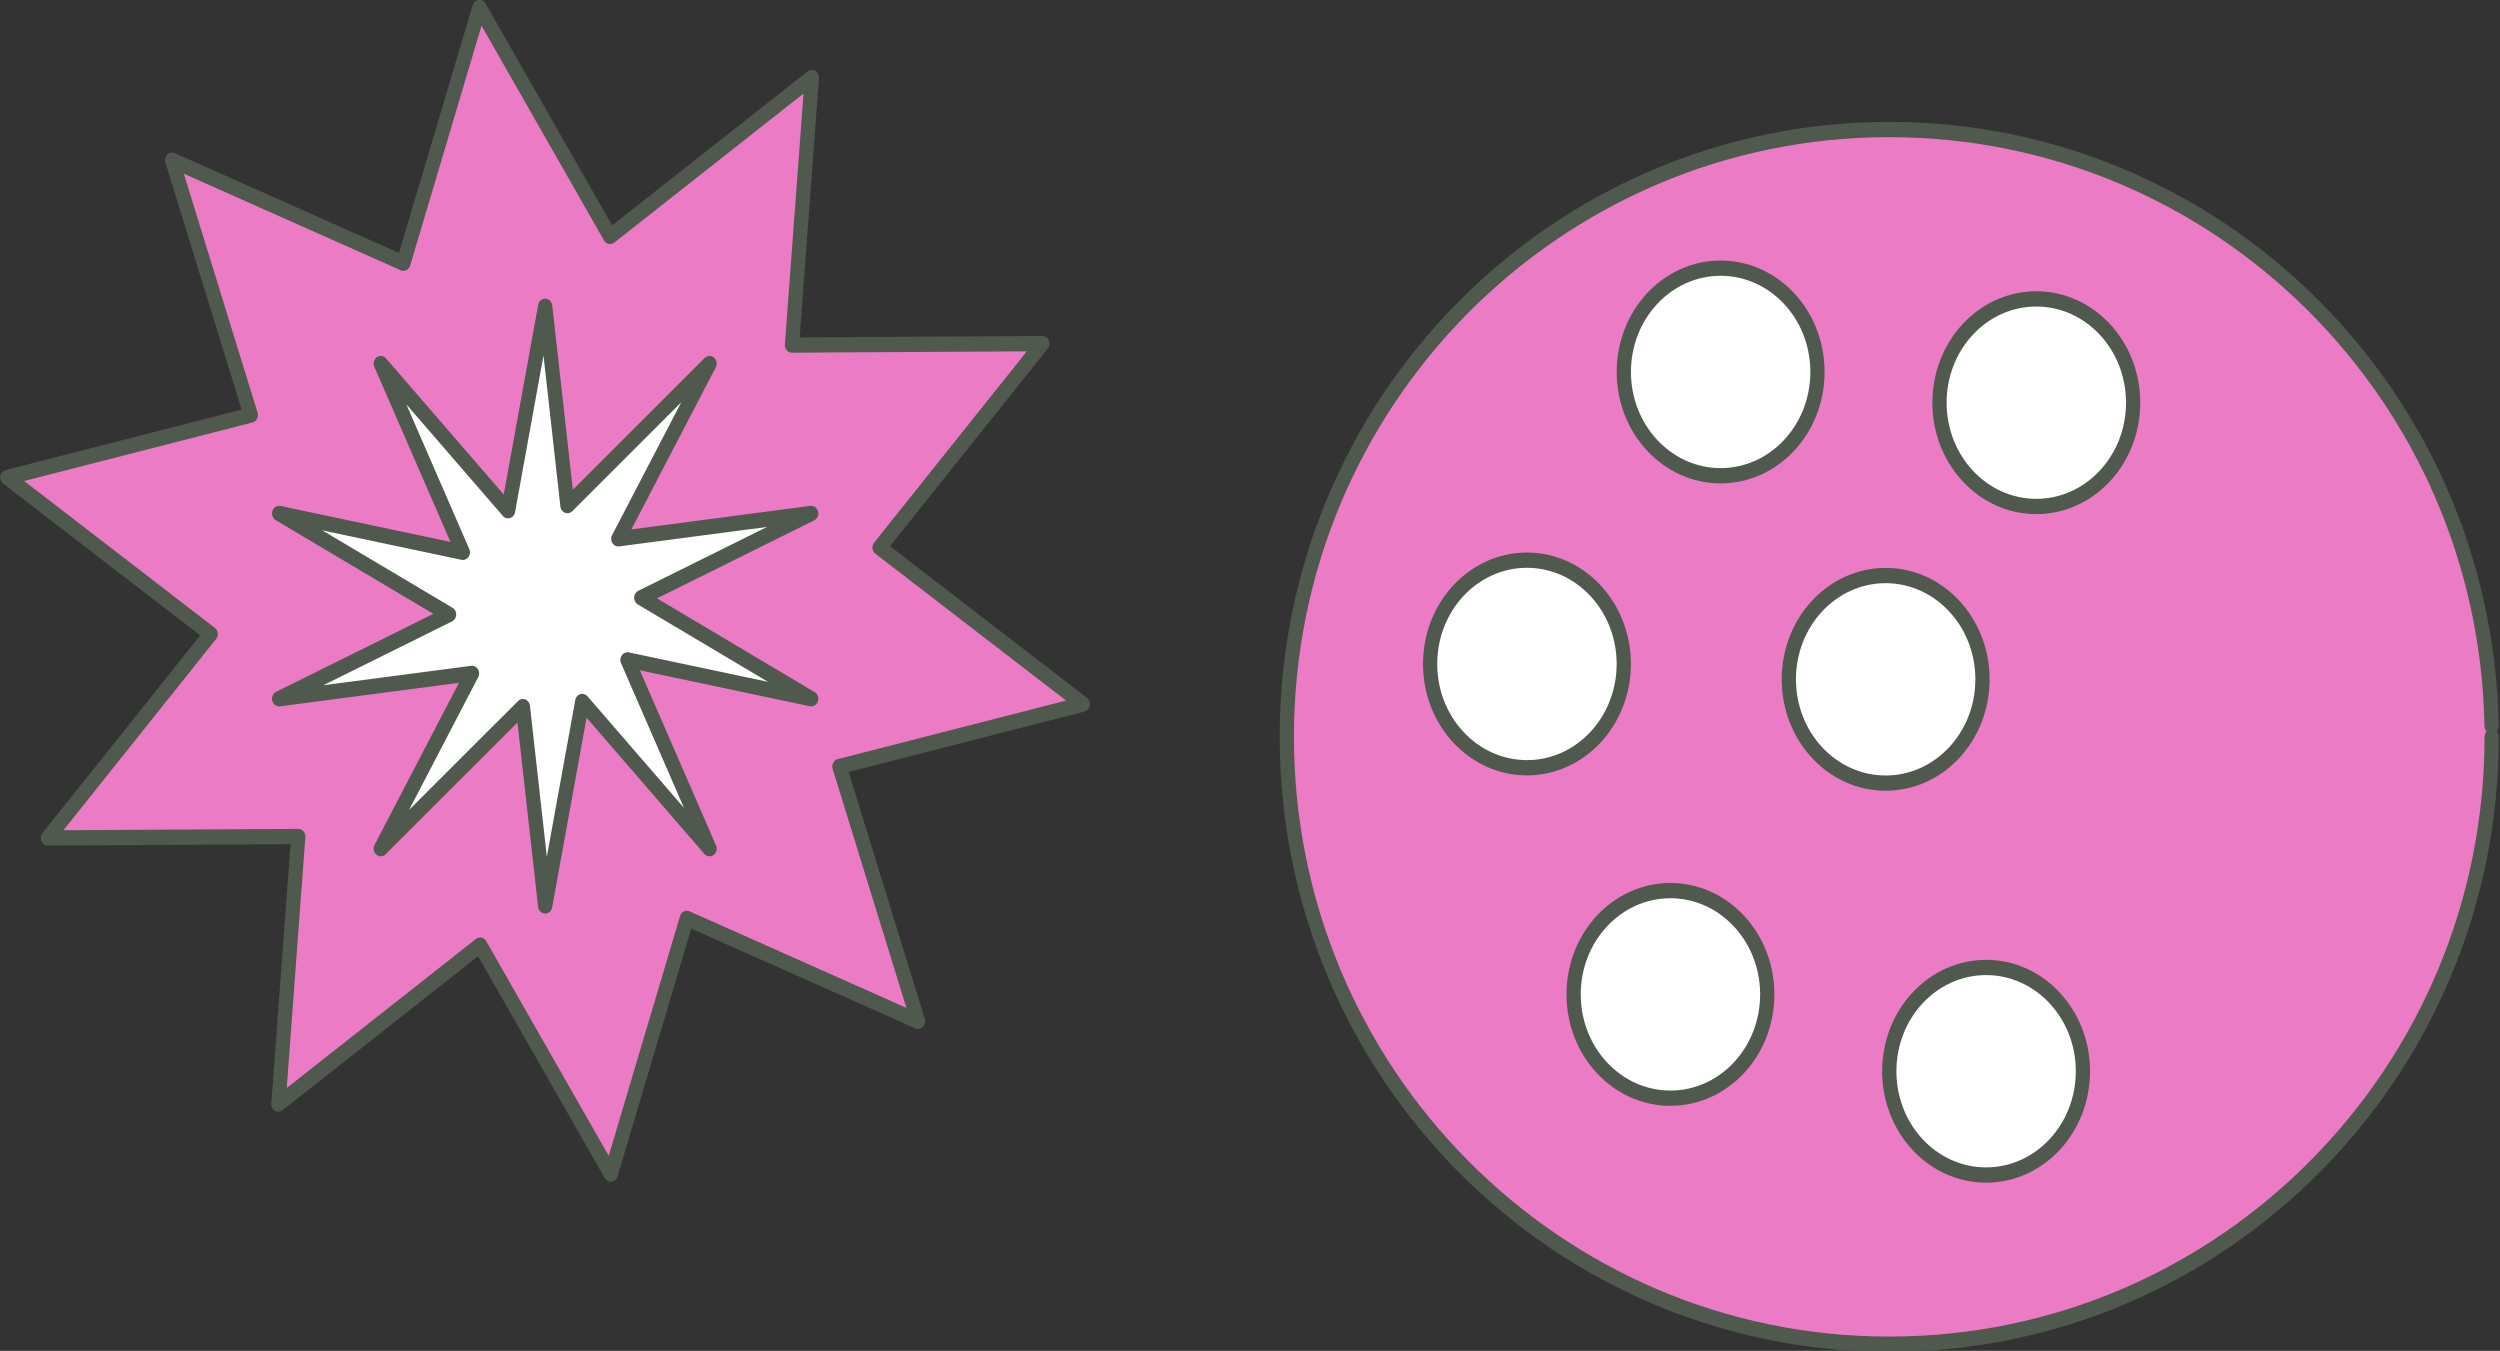
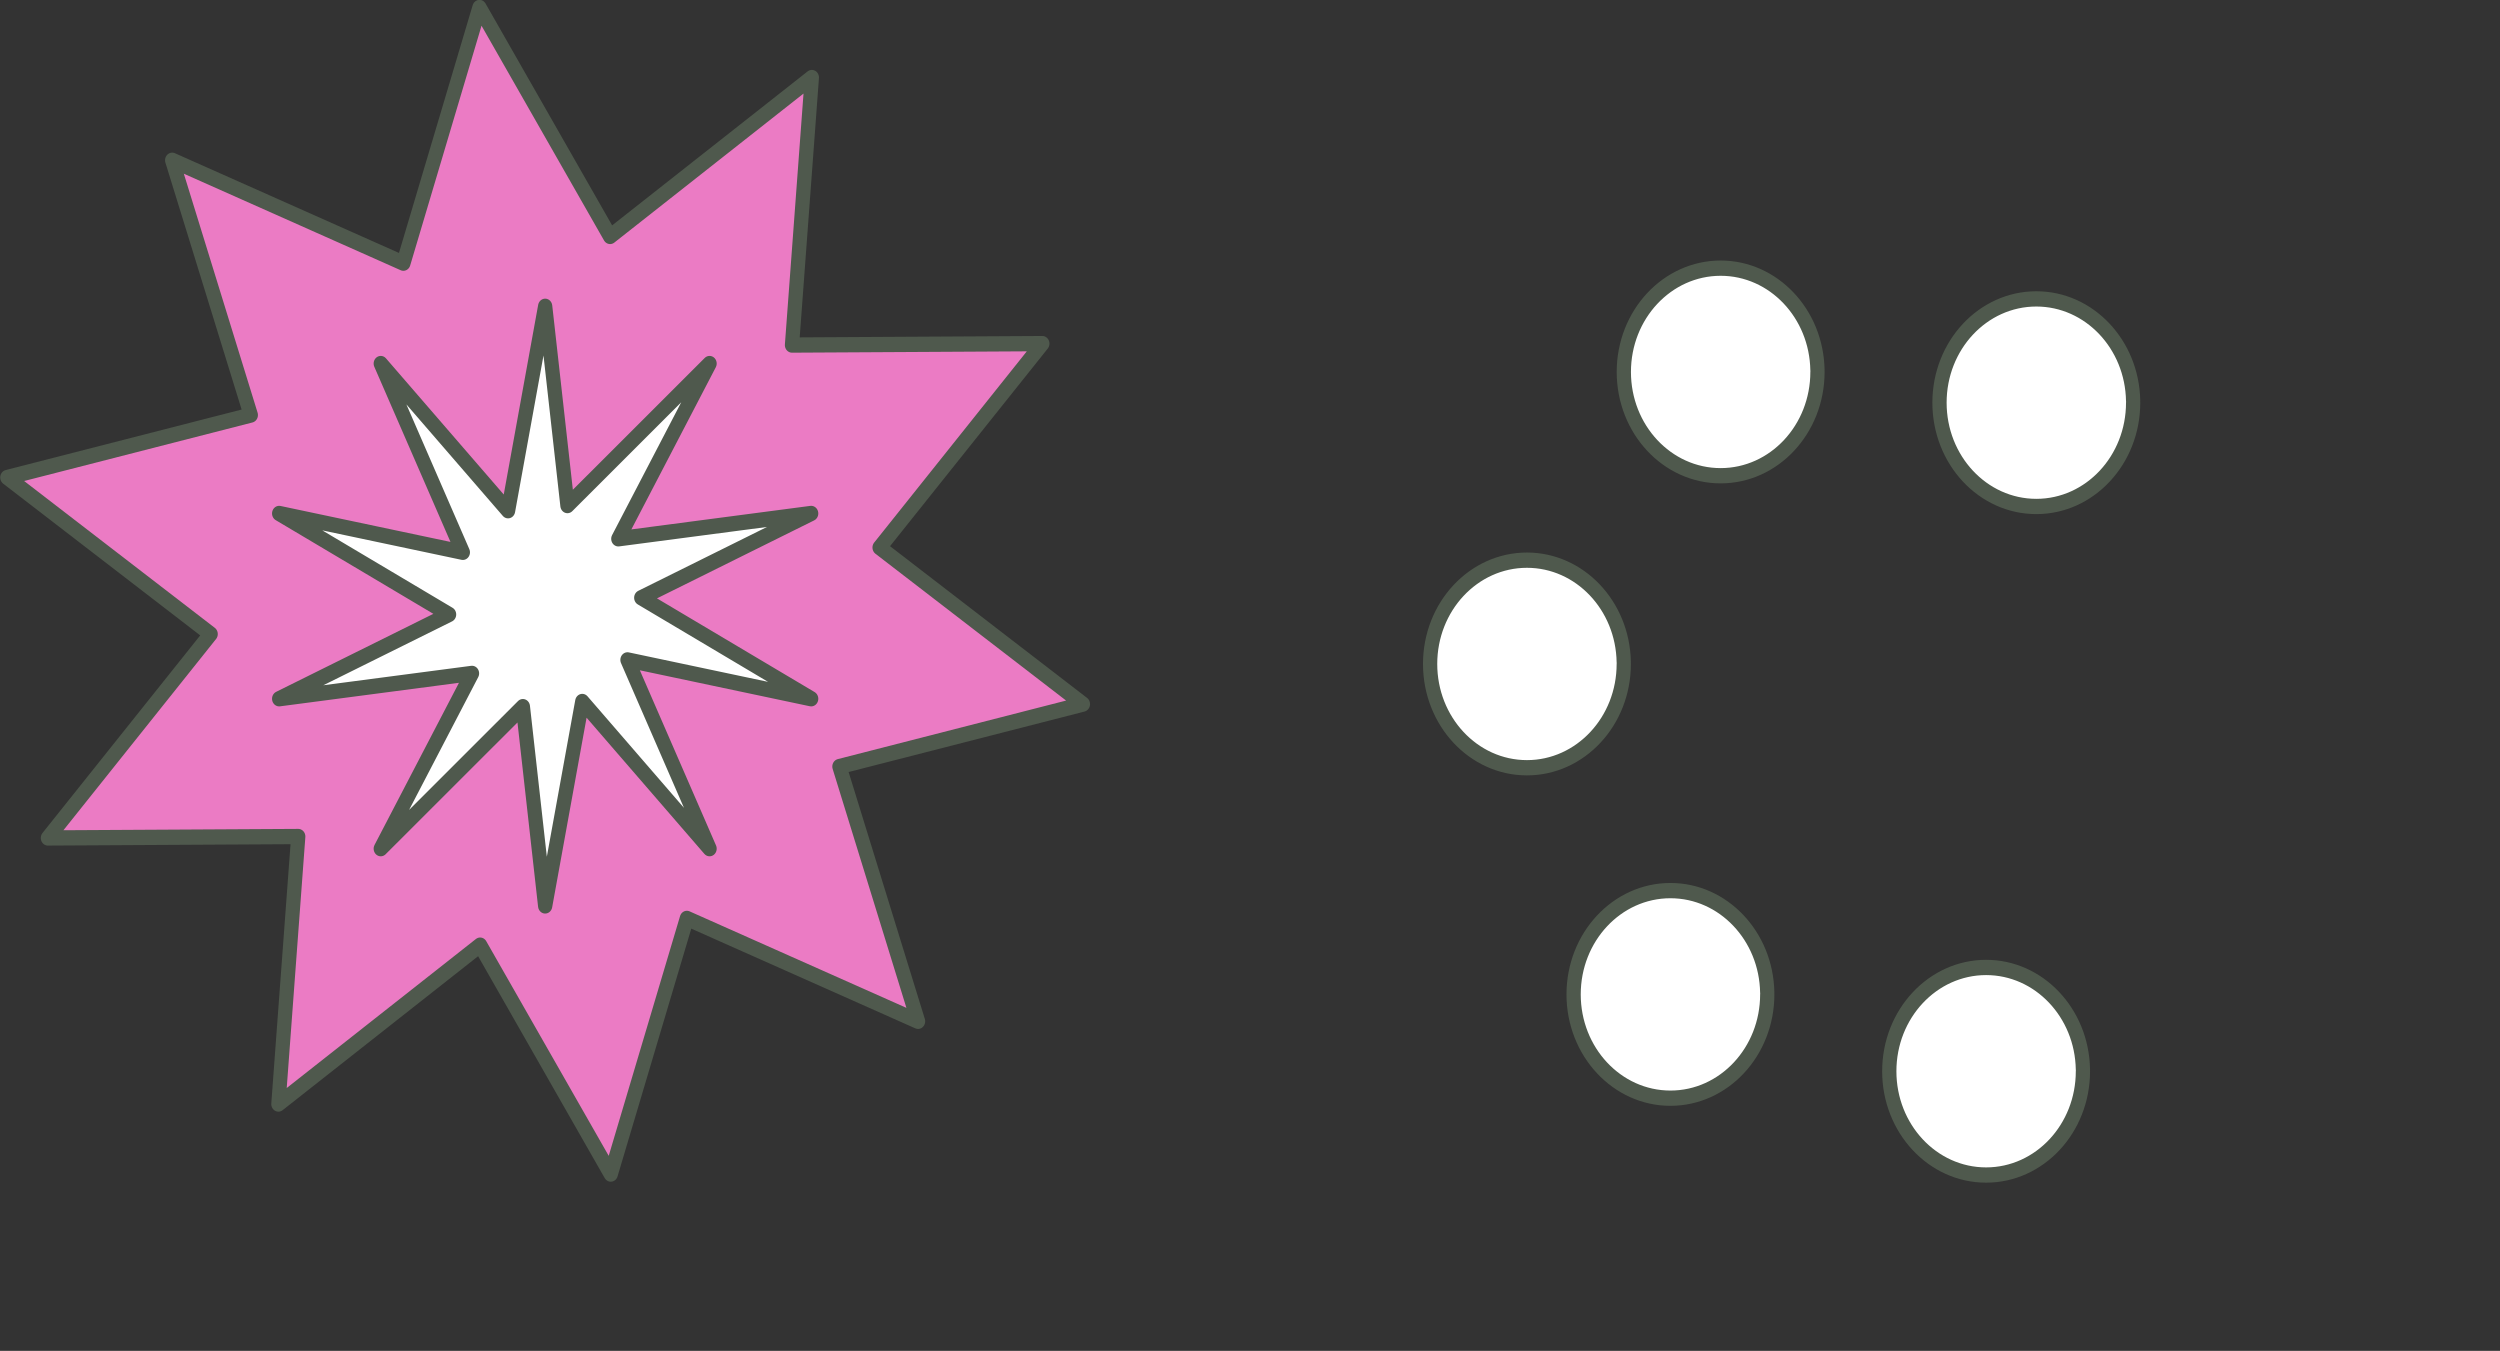
<svg xmlns="http://www.w3.org/2000/svg" xmlns:ns1="http://www.inkscape.org/namespaces/inkscape" xmlns:ns2="http://sodipodi.sourceforge.net/DTD/sodipodi-0.dtd" width="339.121" height="183.243" id="svg4869" version="1.1" ns1:version="0.48.4 r9939" ns2:docname="topology_data_1l.svg">
  <rect width="100%" height="100%" fill="#333333" stroke="none" />
  <defs id="defs4871" />
  <ns2:namedview id="base" pagecolor="#ffffff" bordercolor="#666666" borderopacity="1.0" ns1:pageopacity="0.0" ns1:pageshadow="2" ns1:zoom="0.7" ns1:cx="235.12156" ns1:cy="-35.144119" ns1:document-units="px" ns1:current-layer="layer1" showgrid="false" fit-margin-top="0" fit-margin-left="0" fit-margin-right="0" fit-margin-bottom="0" ns1:window-width="966" ns1:window-height="663" ns1:window-x="23" ns1:window-y="36" ns1:window-maximized="0" />
  <g ns1:label="Layer 1" ns1:groupmode="layer" id="layer1" transform="translate(-23.307,-54.405)">
    <path ns2:type="star" style="fill:#eb7bc4;fill-opacity:1;fill-rule:nonzero;stroke:#4f594d;stroke-width:2.837;stroke-linecap:round;stroke-linejoin:round;stroke-miterlimit:4;stroke-opacity:1;stroke-dasharray:none;stroke-dashoffset:0" id="path4877" ns2:sides="10" ns2:cx="131.42857" ns2:cy="163.79076" ns2:r1="109.17128" ns2:r2="67.104607" ns2:arg1="0.82241828" ns2:arg2="1.1365775" ns1:flatsided="false" ns1:rounded="0" ns1:randomized="0" d="m 205.714,243.791 -46.055,-19.123 -15.155,47.508 -26.019,-42.541 -40.186,29.527 3.955,-49.71 -49.866,0.267 32.419,-37.891 -40.5,-29.095 48.499,-11.6 -15.664,-47.343 46.055,19.123 15.155,-47.508 26.019,42.541 40.186,-29.527 -3.955,49.71 49.866,-0.267 -32.419,37.891 40.5,29.095 -48.499,11.6 z" transform="matrix(0.681,0,0,0.73,7.749,14.977)" />
    <path ns2:type="star" style="fill:#ffffff;fill-opacity:1;fill-rule:nonzero;stroke:#4f594d;stroke-width:2.837;stroke-linecap:round;stroke-linejoin:round;stroke-miterlimit:4;stroke-opacity:1;stroke-dasharray:none;stroke-dashoffset:0" id="path4879" ns2:sides="10" ns2:cx="102.85714" ns2:cy="140.93361" ns2:r1="55.714287" ns2:r2="19.202175" ns2:arg1="1.5707963" ns2:arg2="1.8040703" ns1:flatsided="false" ns1:rounded="0" ns1:randomized="0" d="m 102.857,196.648 -4.439,-37.032 -28.309,26.392 18.176,-32.569 -38.415,4.712 33.848,-15.665 -33.848,-18.768 36.591,7.222 -16.352,-35.079 25.358,27.351 7.39,-37.991 4.439,37.032 28.309,-26.392 -18.176,32.569 38.415,-4.712 -33.848,15.665 33.848,18.768 -36.591,-7.222 16.352,35.079 -25.358,-27.351 z" transform="matrix(0.681,0,0,0.73,27.212,33.74)" />
-     <path ns2:type="arc" style="fill:#eb7bc4;fill-opacity:1;fill-rule:nonzero;stroke:#4f594d;stroke-width:2.837;stroke-linecap:round;stroke-linejoin:round;stroke-miterlimit:4;stroke-opacity:1;stroke-dasharray:none;stroke-dashoffset:0" id="path4883" ns2:cx="460" ns2:cy="190.93361" ns2:rx="120" ns2:ry="112.85714" d="m 580,190.934 c 0,62.329 -53.726,112.857 -120,112.857 -66.274,0 -120,-50.528 -120,-112.857 0,-62.329 53.726,-112.857 120,-112.857 65.454,0 118.835,49.331 119.982,110.879" ns2:start="0" ns2:end="6.2656599" ns2:open="true" transform="matrix(0.681,0,0,0.73,-33.68,14.977)" />
    <path ns2:type="arc" style="fill:#ffffff;fill-opacity:1;fill-rule:nonzero;stroke:#4f594d;stroke-width:2.837;stroke-linecap:round;stroke-linejoin:round;stroke-miterlimit:4;stroke-opacity:1;stroke-dasharray:none;stroke-dashoffset:0" id="path4889" ns2:cx="459.28571" ns2:cy="237.36218" ns2:rx="19.285715" ns2:ry="19.285715" d="m 478.571,237.362 c 0,10.651 -8.635,19.286 -19.286,19.286 -10.651,0 -19.286,-8.635 -19.286,-19.286 0,-10.651 8.635,-19.286 19.286,-19.286 10.519,0 19.098,8.43 19.283,18.948" ns2:start="0" ns2:end="6.2656599" ns2:open="true" transform="matrix(0.681,0,0,0.73,-62.875,16.019)" />
    <path transform="matrix(0.681,0,0,0.73,-20.055,26.443)" ns2:open="true" ns2:end="6.2656599" ns2:start="0" d="m 478.571,237.362 c 0,10.651 -8.635,19.286 -19.286,19.286 -10.651,0 -19.286,-8.635 -19.286,-19.286 0,-10.651 8.635,-19.286 19.286,-19.286 10.519,0 19.098,8.43 19.283,18.948" ns2:ry="19.285715" ns2:rx="19.285715" ns2:cy="237.36218" ns2:cx="459.28571" id="path5401" style="fill:#ffffff;fill-opacity:1;fill-rule:nonzero;stroke:#4f594d;stroke-width:2.837;stroke-linecap:round;stroke-linejoin:round;stroke-miterlimit:4;stroke-opacity:1;stroke-dasharray:none;stroke-dashoffset:0" ns2:type="arc" />
    <path transform="matrix(0.681,0,0,0.73,-13.243,-64.246)" ns2:open="true" ns2:end="6.2656599" ns2:start="0" d="m 478.571,237.362 c 0,10.651 -8.635,19.286 -19.286,19.286 -10.651,0 -19.286,-8.635 -19.286,-19.286 0,-10.651 8.635,-19.286 19.286,-19.286 10.519,0 19.098,8.43 19.283,18.948" ns2:ry="19.285715" ns2:rx="19.285715" ns2:cy="237.36218" ns2:cx="459.28571" id="path5405" style="fill:#ffffff;fill-opacity:1;fill-rule:nonzero;stroke:#4f594d;stroke-width:2.837;stroke-linecap:round;stroke-linejoin:round;stroke-miterlimit:4;stroke-opacity:1;stroke-dasharray:none;stroke-dashoffset:0" ns2:type="arc" />
    <path ns2:type="arc" style="fill:#ffffff;fill-opacity:1;fill-rule:nonzero;stroke:#4f594d;stroke-width:2.837;stroke-linecap:round;stroke-linejoin:round;stroke-miterlimit:4;stroke-opacity:1;stroke-dasharray:none;stroke-dashoffset:0" id="path5407" ns2:cx="459.28571" ns2:cy="237.36218" ns2:rx="19.285715" ns2:ry="19.285715" d="m 478.571,237.362 c 0,10.651 -8.635,19.286 -19.286,19.286 -10.651,0 -19.286,-8.635 -19.286,-19.286 0,-10.651 8.635,-19.286 19.286,-19.286 10.519,0 19.098,8.43 19.283,18.948" ns2:start="0" ns2:end="6.2656599" ns2:open="true" transform="matrix(0.681,0,0,0.73,-56.063,-68.415)" />
    <path transform="matrix(0.681,0,0,0.73,-82.339,-28.804)" ns2:open="true" ns2:end="6.2656599" ns2:start="0" d="m 478.571,237.362 c 0,10.651 -8.635,19.286 -19.286,19.286 -10.651,0 -19.286,-8.635 -19.286,-19.286 0,-10.651 8.635,-19.286 19.286,-19.286 10.519,0 19.098,8.43 19.283,18.948" ns2:ry="19.285715" ns2:rx="19.285715" ns2:cy="237.36218" ns2:cx="459.28571" id="path5409" style="fill:#ffffff;fill-opacity:1;fill-rule:nonzero;stroke:#4f594d;stroke-width:2.837;stroke-linecap:round;stroke-linejoin:round;stroke-miterlimit:4;stroke-opacity:1;stroke-dasharray:none;stroke-dashoffset:0" ns2:type="arc" />
-     <path ns2:type="arc" style="fill:#ffffff;fill-opacity:1;fill-rule:nonzero;stroke:#4f594d;stroke-width:2.837;stroke-linecap:round;stroke-linejoin:round;stroke-miterlimit:4;stroke-opacity:1;stroke-dasharray:none;stroke-dashoffset:0" id="path5411" ns2:cx="459.28571" ns2:cy="237.36218" ns2:rx="19.285715" ns2:ry="19.285715" d="m 478.571,237.362 c 0,10.651 -8.635,19.286 -19.286,19.286 -10.651,0 -19.286,-8.635 -19.286,-19.286 0,-10.651 8.635,-19.286 19.286,-19.286 10.519,0 19.098,8.43 19.283,18.948" ns2:start="0" ns2:end="6.2656599" ns2:open="true" transform="matrix(0.681,0,0,0.73,-33.68,-26.719)" />
  </g>
</svg>